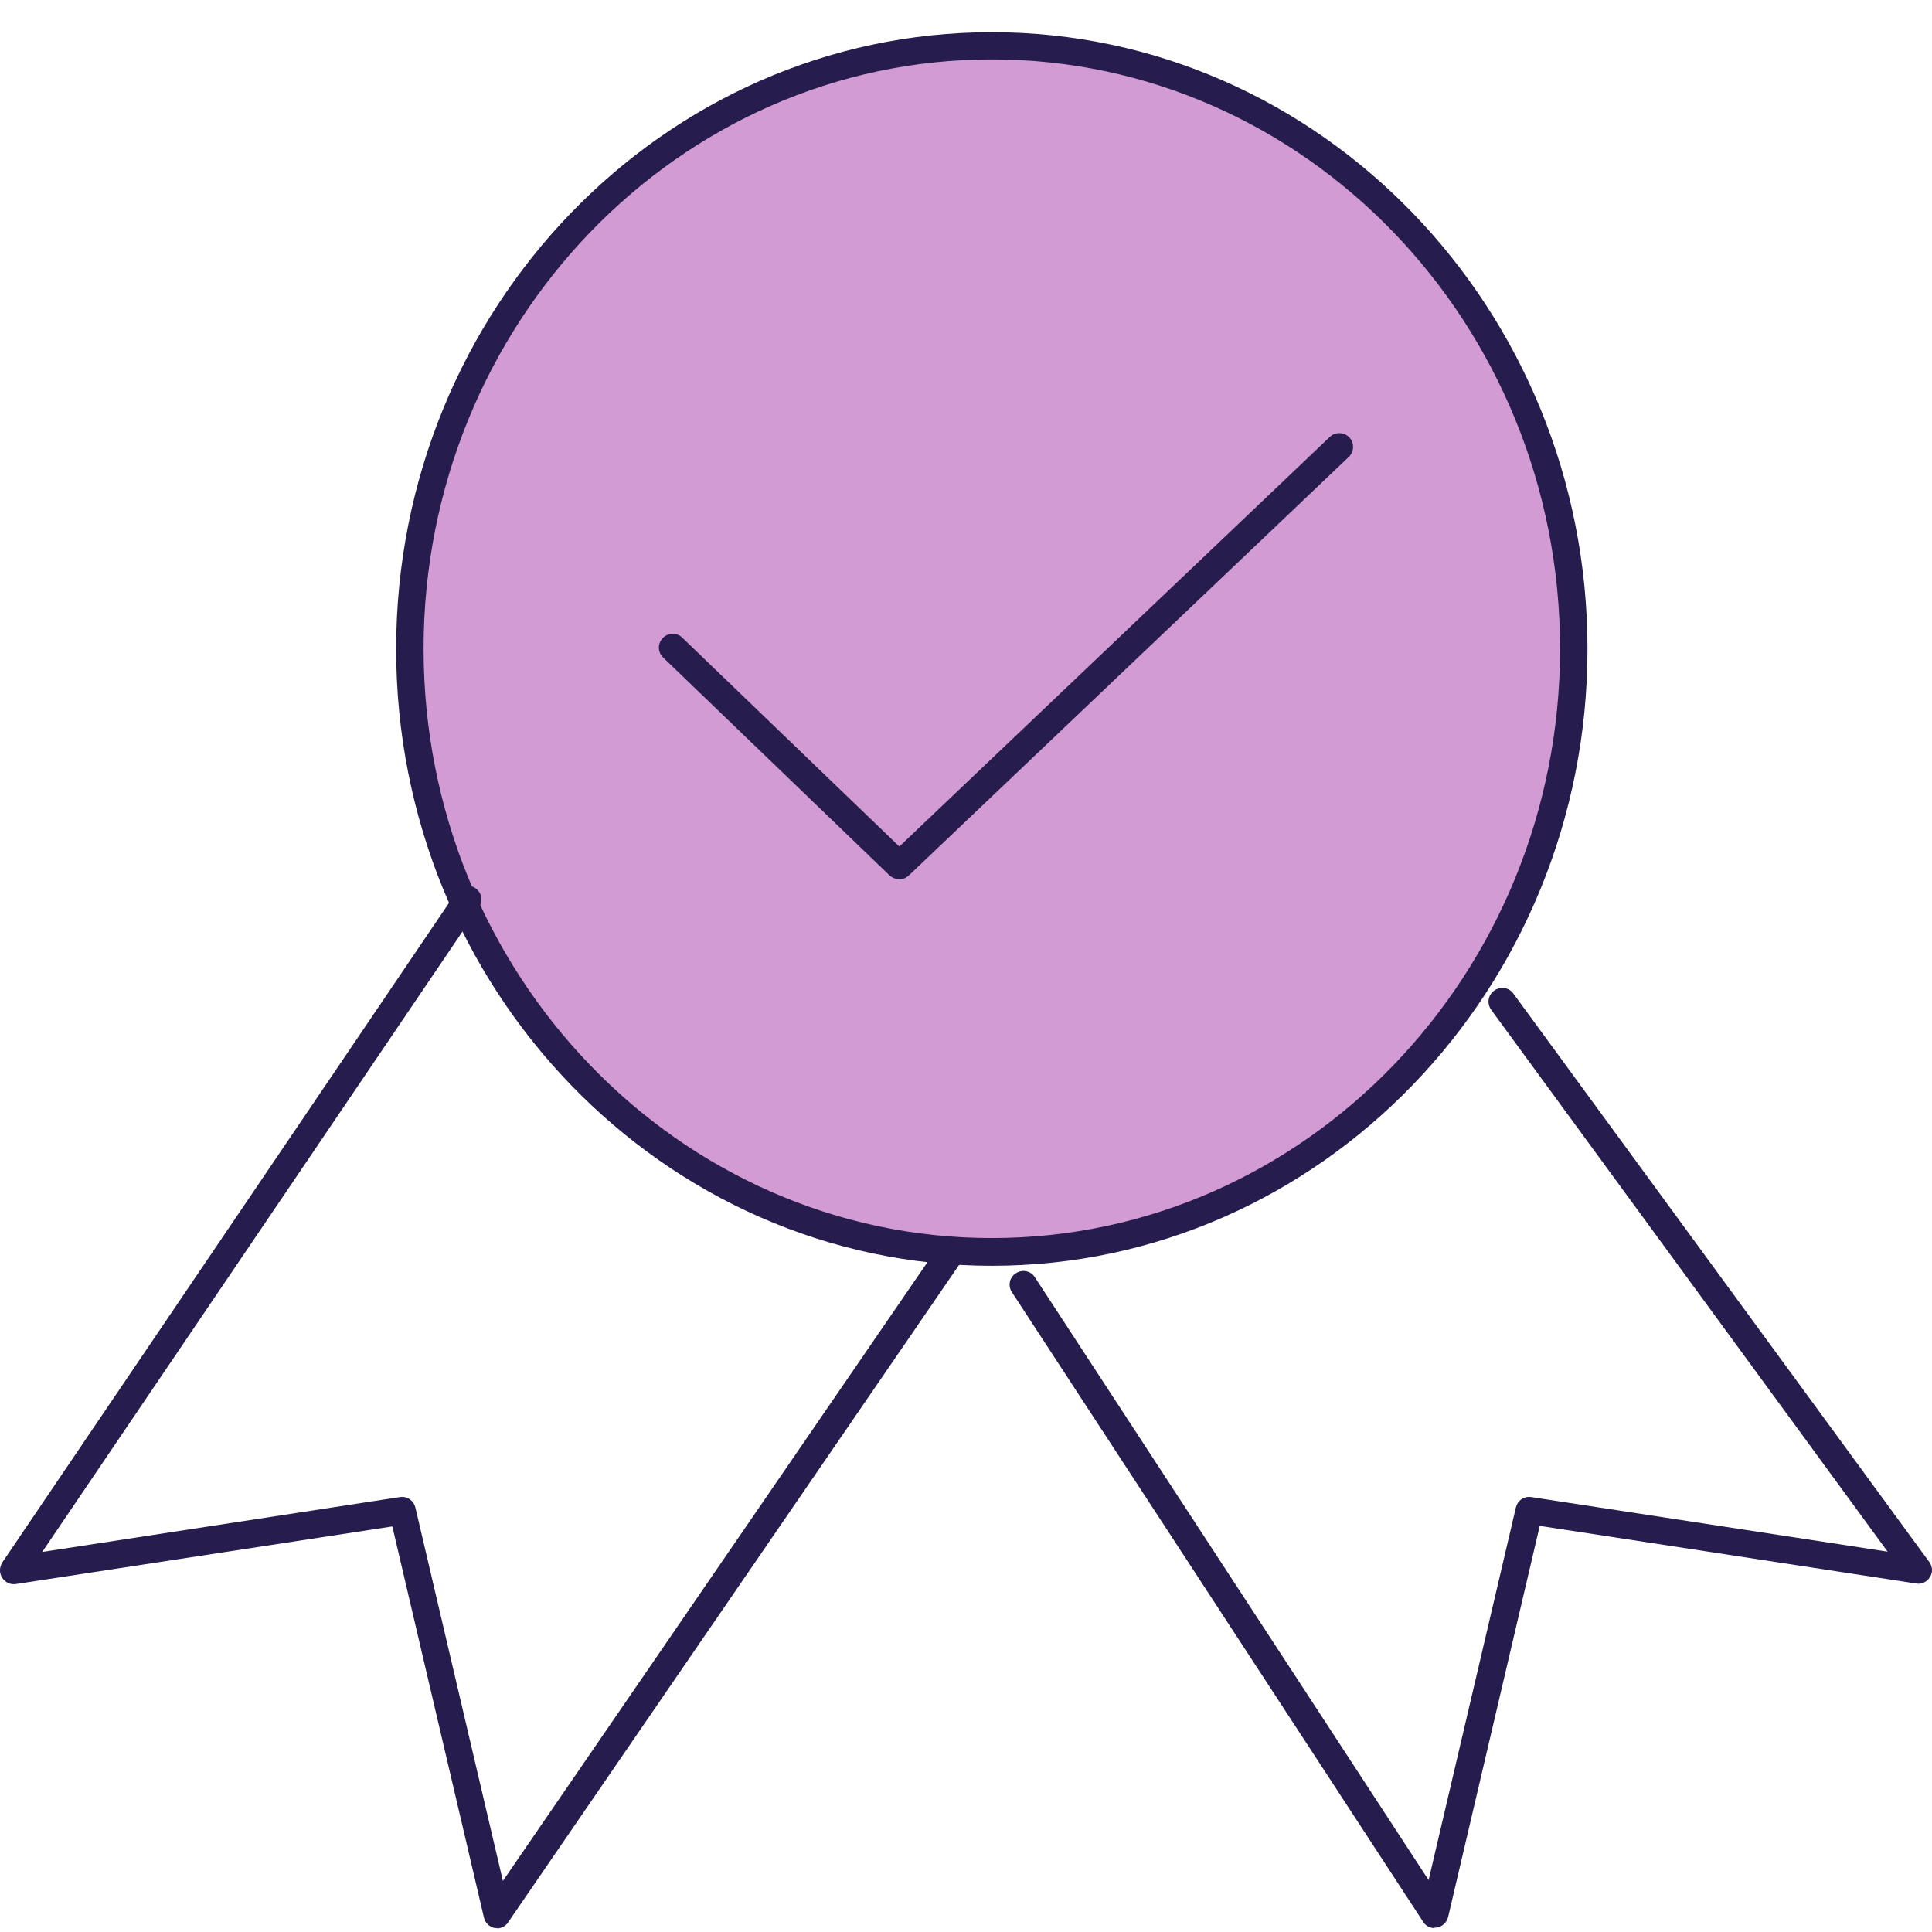
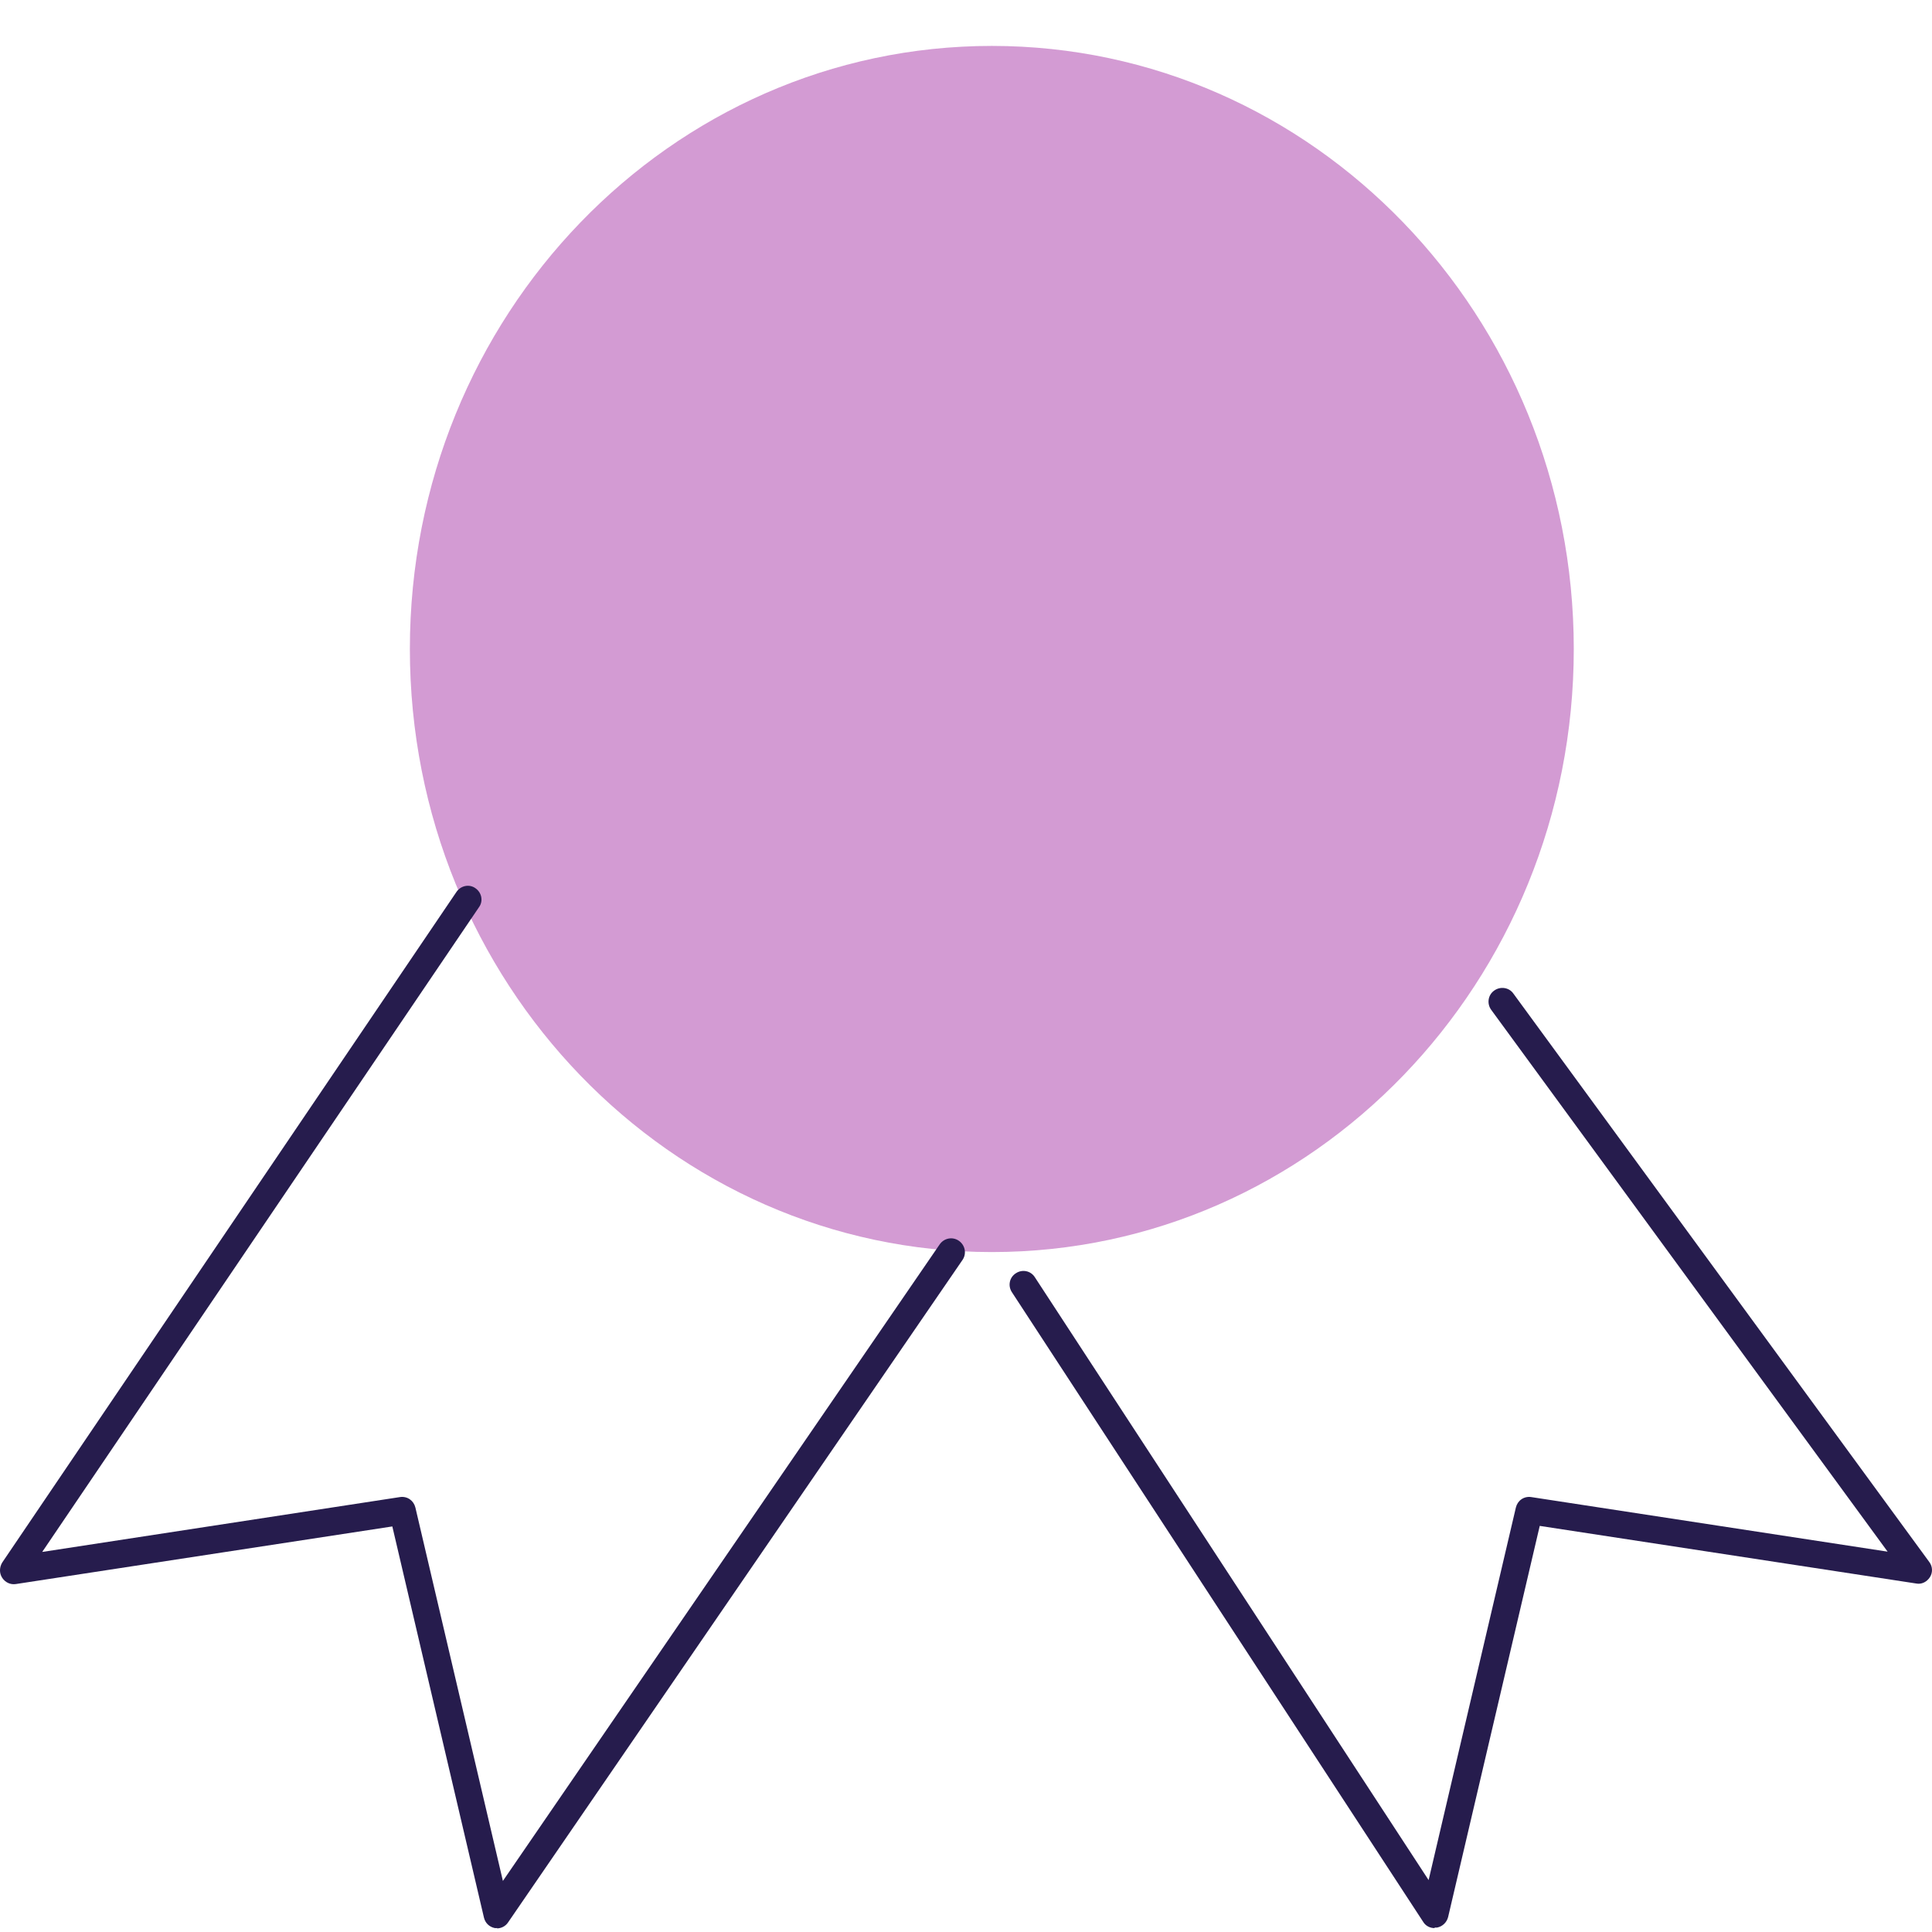
<svg xmlns="http://www.w3.org/2000/svg" width="60" height="60" viewBox="0 0 60 60" fill="none">
  <path d="M30.802 38.884C40.783 38.884 48.875 30.499 48.875 20.155C48.875 9.811 40.783 1.426 30.802 1.426C20.821 1.426 12.729 9.811 12.729 20.155C12.729 30.499 20.821 38.884 30.802 38.884Z" fill="#D39BD3" />
-   <path d="M30.802 39.31C20.602 39.31 12.303 30.712 12.303 20.155C12.303 9.598 20.602 1 30.802 1C41.002 1 49.301 9.598 49.301 20.155C49.301 30.712 41.002 39.31 30.802 39.31ZM30.802 1.844C21.071 1.844 13.155 10.058 13.155 20.146C13.155 30.235 21.071 38.449 30.802 38.449C40.533 38.449 48.449 30.235 48.449 20.146C48.449 10.058 40.533 1.844 30.802 1.844Z" fill="#261C4D" />
  <path d="M15.447 59.879C15.447 59.879 15.396 59.879 15.371 59.879C15.2 59.845 15.072 59.726 15.03 59.555L12.184 47.405L0.493 49.194C0.323 49.22 0.161 49.143 0.067 48.998C-0.027 48.853 -0.018 48.674 0.067 48.529L14.178 27.696C14.314 27.5 14.578 27.449 14.766 27.585C14.962 27.721 15.013 27.986 14.876 28.173L1.311 48.197L12.422 46.493C12.652 46.459 12.848 46.604 12.9 46.817L15.618 58.414L29.183 38.645C29.319 38.449 29.583 38.398 29.779 38.534C29.975 38.671 30.026 38.935 29.89 39.131L15.78 59.7C15.703 59.819 15.567 59.888 15.43 59.888L15.447 59.879Z" fill="#261C4D" />
  <path d="M44.554 59.879C44.41 59.879 44.273 59.811 44.197 59.683L31.424 40.128C31.296 39.932 31.347 39.668 31.552 39.54C31.748 39.412 32.012 39.463 32.14 39.668L44.367 58.388L47.077 46.817C47.128 46.604 47.324 46.459 47.554 46.493L58.622 48.188L46.31 31.36C46.173 31.172 46.208 30.9 46.404 30.763C46.591 30.627 46.864 30.661 47 30.857L59.918 48.512C60.02 48.649 60.028 48.836 59.935 48.981C59.841 49.126 59.679 49.211 59.509 49.177L47.818 47.388L44.972 59.538C44.929 59.7 44.802 59.828 44.631 59.862C44.606 59.862 44.58 59.862 44.554 59.862V59.879Z" fill="#261C4D" />
-   <path d="M27.922 27.304C27.82 27.304 27.709 27.261 27.624 27.185L20.594 20.419C20.424 20.257 20.415 19.985 20.585 19.814C20.747 19.644 21.02 19.635 21.19 19.805L27.93 26.29L41.3 13.568C41.47 13.406 41.743 13.415 41.905 13.585C42.066 13.756 42.058 14.028 41.888 14.19L28.22 27.193C28.135 27.27 28.033 27.312 27.93 27.312L27.922 27.304Z" fill="#261C4D" />
</svg>